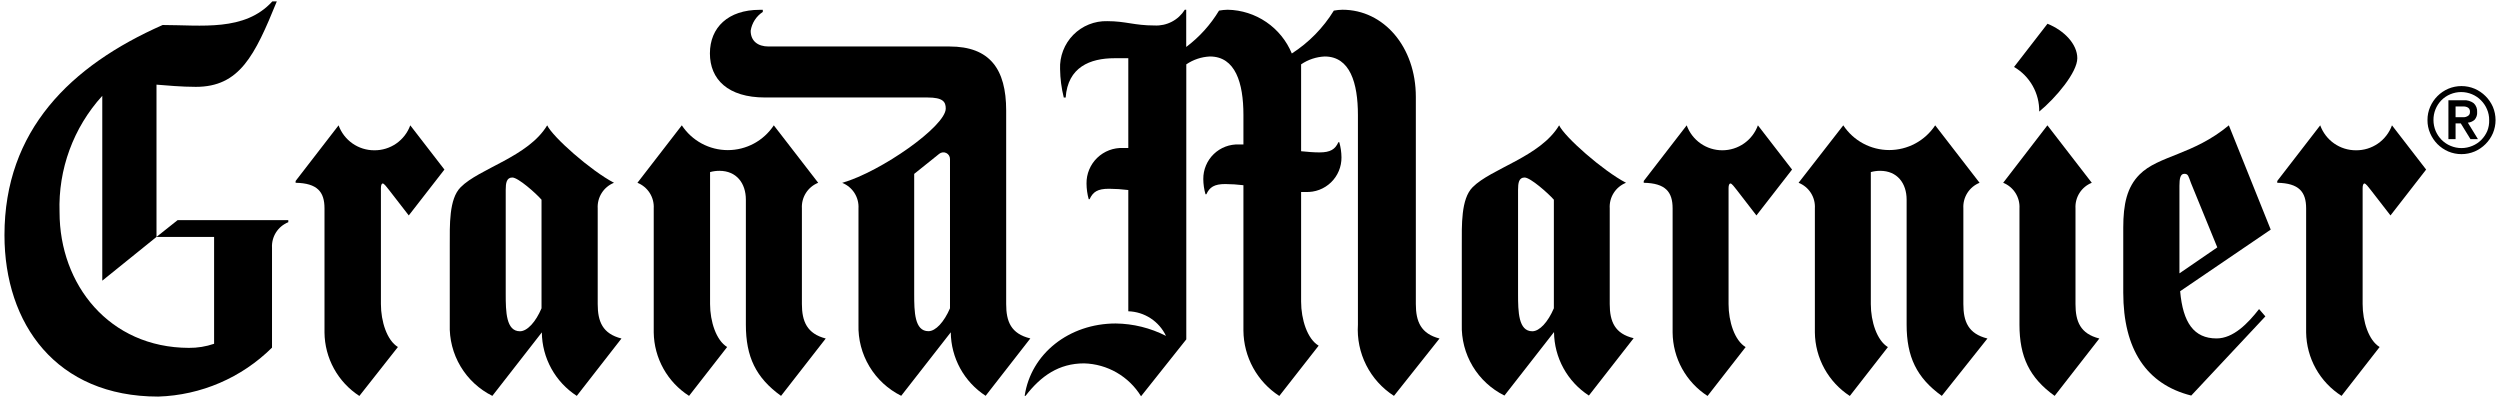
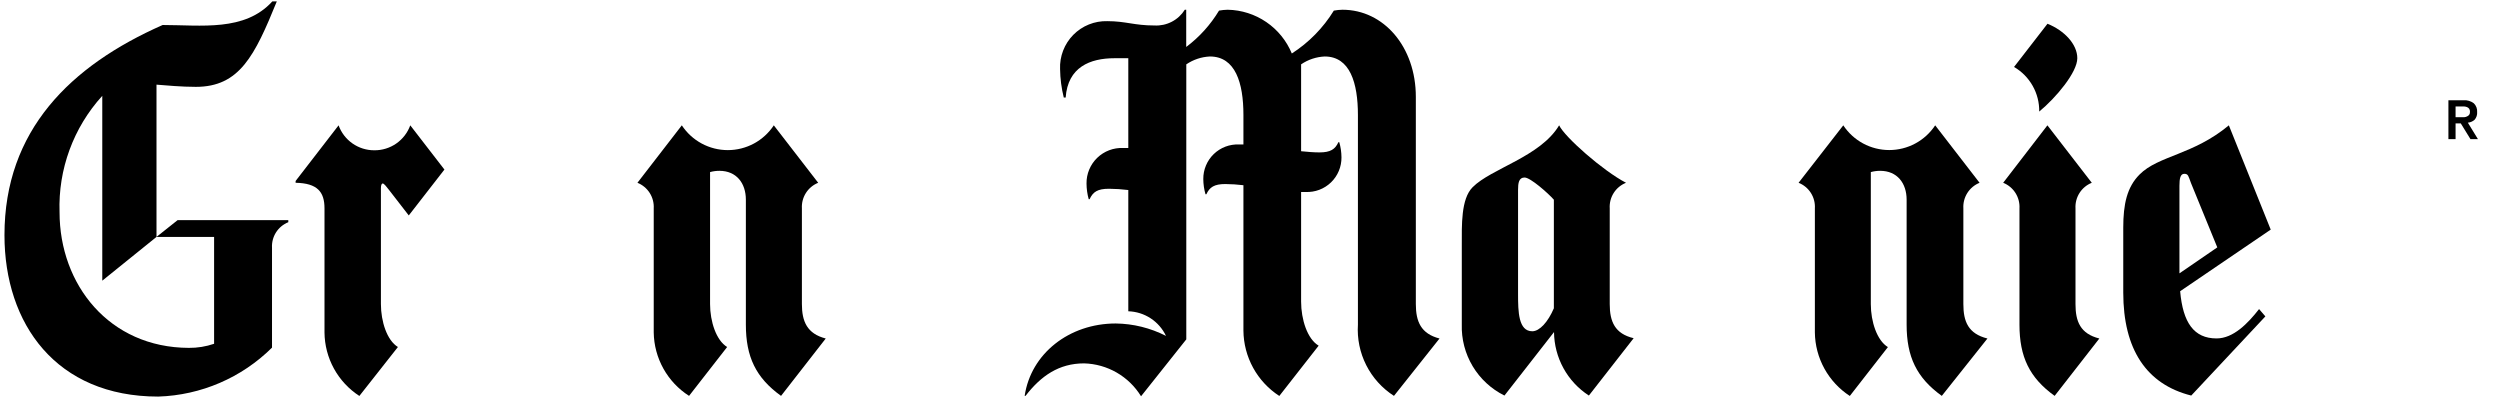
<svg xmlns="http://www.w3.org/2000/svg" width="446" height="71" viewBox="0 0 446 71" fill="none">
  <g clip-path="url(#clip0_4546_6140)">
-     <path d="M106.631 54.241V37.171C106.576 36.202 106.827 35.24 107.349 34.421C107.87 33.603 108.635 32.968 109.537 32.608C105.41 30.46 98.629 24.466 97.618 22.36C94.249 27.976 85.489 30.039 82.176 33.408C80.085 35.5 80.239 40.133 80.239 43.825V57.863C80.146 60.495 80.813 63.097 82.16 65.36C83.507 67.623 85.476 69.45 87.834 70.624L96.664 59.295C96.686 61.551 97.267 63.767 98.355 65.743C99.442 67.72 101.003 69.397 102.897 70.624L110.87 60.39C107.487 59.533 106.631 57.358 106.631 54.241ZM96.608 54.999C95.583 57.428 94.067 59.098 92.761 59.098C90.29 59.098 90.22 55.631 90.22 52.458V33.858C90.22 32.678 90.361 31.668 91.399 31.668C92.438 31.668 95.611 34.475 96.608 35.626V54.999Z" fill="#BE0027" style="fill:#BE0027;fill:color(display-p3 0.745 0 0.153);fill-opacity:1;" />
-     <path d="M179.502 54.241V48.626V19.721C179.502 12.295 176.568 8.294 169.395 8.294H137.107C135.226 8.294 133.92 7.339 133.92 5.486C134.024 4.806 134.27 4.156 134.643 3.578C135.015 3 135.506 2.507 136.082 2.131V1.752H135.521C129.905 1.752 126.648 4.897 126.648 9.529C126.648 14.162 129.877 17.391 136.475 17.391H165.45C168.258 17.391 168.721 18.177 168.721 19.37C168.721 22.501 157.224 30.601 150.247 32.622C151.152 32.981 151.92 33.617 152.442 34.439C152.964 35.261 153.212 36.227 153.153 37.199V54.999V57.905C153.073 60.53 153.75 63.123 155.101 65.375C156.452 67.627 158.422 69.444 160.775 70.61L169.619 59.281C169.639 61.536 170.217 63.751 171.303 65.728C172.388 67.705 173.946 69.382 175.838 70.61L183.812 60.376C180.345 59.533 179.502 57.358 179.502 54.241ZM165.633 59.084C163.148 59.084 163.092 55.617 163.092 52.444V52.191V48.794V31.022L167.556 27.442C167.73 27.301 167.94 27.212 168.162 27.186C168.385 27.16 168.61 27.197 168.812 27.294C169.013 27.392 169.183 27.544 169.302 27.735C169.42 27.925 169.481 28.145 169.479 28.369V51.363V54.999C168.44 57.414 166.938 59.084 165.633 59.084Z" fill="#BE0027" style="fill:#BE0027;fill:color(display-p3 0.745 0 0.153);fill-opacity:1;" />
    <path d="M66.776 26.81C65.385 26.816 64.026 26.391 62.885 25.594C61.744 24.798 60.878 23.668 60.403 22.36L52.738 32.285V32.608C56.641 32.678 57.89 34.251 57.89 37.171V38.252V54.999C57.89 56.922 57.89 59.309 57.89 59.309C57.91 61.564 58.488 63.779 59.574 65.756C60.659 67.733 62.217 69.41 64.109 70.638L70.988 61.906C69.037 60.727 67.956 57.358 67.956 54.241V52.191V33.577C67.956 33.015 68.082 32.734 68.293 32.734C68.503 32.734 68.995 33.352 69.402 33.886L72.925 38.434L79.285 30.25L73.192 22.36C72.715 23.675 71.842 24.809 70.693 25.607C69.543 26.404 68.175 26.824 66.776 26.81Z" fill="#BE0027" style="fill:#BE0027;fill:color(display-p3 0.745 0 0.153);fill-opacity:1;" />
    <path d="M143.059 54.241V37.171C143.004 36.202 143.255 35.24 143.777 34.421C144.298 33.603 145.063 32.968 145.965 32.608L138.047 22.36C137.152 23.718 135.934 24.833 134.502 25.605C133.069 26.376 131.468 26.78 129.842 26.78C128.215 26.78 126.614 26.376 125.182 25.605C123.75 24.833 122.531 23.718 121.636 22.36L113.719 32.608C114.62 32.968 115.385 33.603 115.907 34.421C116.428 35.24 116.679 36.202 116.625 37.171V52.304V54.999C116.625 56.922 116.625 59.309 116.625 59.309C116.657 61.569 117.25 63.786 118.35 65.761C119.45 67.736 121.023 69.406 122.928 70.624L129.722 61.906C127.771 60.727 126.676 57.358 126.676 54.241V38.252V30.699C127.22 30.549 127.782 30.474 128.347 30.474C131.379 30.474 133.063 32.678 133.063 35.626V57.919C133.063 63.647 134.846 67.395 139.339 70.624L147.312 60.39C143.985 59.533 143.059 57.358 143.059 54.241Z" fill="#BE0027" style="fill:#BE0027;fill:color(display-p3 0.745 0 0.153);fill-opacity:1;" />
    <path d="M363.797 19.904C366.829 17.405 370.591 12.884 370.591 10.386C370.591 7.887 368.275 5.444 365.271 4.237L359.305 11.944C360.692 12.753 361.839 13.916 362.629 15.315C363.418 16.714 363.821 18.297 363.797 19.904Z" fill="#BE0027" style="fill:#BE0027;fill:color(display-p3 0.745 0 0.153);fill-opacity:1;" />
-     <path d="M444.729 19.061C444.093 17.615 442.935 16.462 441.486 15.832C440.739 15.517 439.937 15.355 439.127 15.355C438.317 15.355 437.515 15.517 436.769 15.832C435.321 16.458 434.166 17.613 433.54 19.061C433.219 19.806 433.057 20.609 433.063 21.42C433.054 22.231 433.217 23.034 433.54 23.778C433.852 24.499 434.295 25.156 434.846 25.715C435.4 26.266 436.052 26.709 436.769 27.021C437.515 27.336 438.317 27.498 439.127 27.498C439.937 27.498 440.739 27.336 441.486 27.021C442.94 26.391 444.099 25.232 444.729 23.778C445.045 23.032 445.208 22.23 445.206 21.42C445.205 20.61 445.043 19.808 444.729 19.061ZM443.732 23.371C443.478 23.962 443.116 24.5 442.665 24.957C442.208 25.416 441.664 25.779 441.065 26.024C440.452 26.284 439.793 26.417 439.127 26.417C438.462 26.417 437.803 26.284 437.19 26.024C436.591 25.779 436.046 25.416 435.59 24.957C435.138 24.5 434.777 23.962 434.523 23.371C434.265 22.753 434.131 22.09 434.13 21.42C434.116 20.106 434.621 18.84 435.534 17.896C435.99 17.433 436.534 17.065 437.134 16.815C437.747 16.556 438.406 16.422 439.071 16.422C439.737 16.422 440.396 16.556 441.008 16.815C441.609 17.065 442.153 17.433 442.609 17.896C443.063 18.352 443.425 18.89 443.676 19.482C443.942 20.093 444.076 20.753 444.069 21.42C444.092 22.086 443.977 22.751 443.732 23.371Z" fill="#BE0027" style="fill:#BE0027;fill:color(display-p3 0.745 0 0.153);fill-opacity:1;" />
    <path d="M370.268 54.241V37.171C370.214 36.202 370.465 35.24 370.986 34.421C371.508 33.603 372.273 32.968 373.174 32.608L365.257 22.36L357.367 32.608C358.268 32.968 359.034 33.603 359.555 34.421C360.077 35.24 360.328 36.202 360.273 37.171V57.919C360.273 63.647 362.056 67.395 366.548 70.624L374.522 60.39C371.125 59.533 370.268 57.358 370.268 54.241Z" fill="#BE0027" style="fill:#BE0027;fill:color(display-p3 0.745 0 0.153);fill-opacity:1;" />
    <path d="M397.628 22.36C391.269 27.653 385.064 27.751 381.709 31.12C379.449 33.38 378.789 36.426 378.789 40.61V52.191C378.789 62.313 382.916 68.56 390.918 70.567L404.142 56.445L403.019 55.139C401.026 57.694 398.429 60.376 395.438 60.376C391.395 60.376 389.43 57.568 388.939 51.953L405.097 40.961L397.628 22.36ZM388.812 48.766V33.156C388.812 31.864 388.967 31.008 389.683 31.008C390.399 31.008 390.399 31.415 390.876 32.664L395.565 44.133L388.812 48.766Z" fill="#BE0027" style="fill:#BE0027;fill:color(display-p3 0.745 0 0.153);fill-opacity:1;" />
    <path d="M287.176 54.241V37.171C287.117 36.201 287.366 35.237 287.888 34.418C288.41 33.598 289.178 32.965 290.082 32.608C285.955 30.46 279.16 24.466 278.149 22.36C274.794 27.976 266.034 30.039 262.707 33.408C260.63 35.5 260.784 40.133 260.784 43.825V57.863C260.702 60.487 261.375 63.079 262.724 65.332C264.073 67.584 266.041 69.401 268.393 70.567L277.237 59.239C277.257 61.494 277.835 63.709 278.92 65.686C280.005 67.663 281.564 69.34 283.456 70.567L291.444 60.334C288.074 59.533 287.176 57.358 287.176 54.241ZM277.209 54.999C276.17 57.428 274.668 59.098 273.362 59.098C270.892 59.098 270.821 55.631 270.821 52.458V33.858C270.821 32.678 270.948 31.668 271.987 31.668C273.025 31.668 276.198 34.475 277.209 35.626V54.999Z" fill="#BE0027" style="fill:#BE0027;fill:color(display-p3 0.745 0 0.153);fill-opacity:1;" />
    <path d="M252.585 54.241V17.278C252.585 8.35 246.843 1.738 239.501 1.738C238.983 1.745 238.466 1.797 237.957 1.892C236.064 4.973 233.502 7.588 230.461 9.543C229.522 7.272 227.94 5.323 225.911 3.937C223.881 2.551 221.491 1.786 219.033 1.738C218.511 1.745 217.989 1.797 217.475 1.892C215.959 4.411 213.972 6.613 211.621 8.378V1.738H211.369C210.801 2.646 210 3.386 209.049 3.879C208.099 4.373 207.033 4.603 205.964 4.546C202.328 4.546 200.854 3.774 197.541 3.774C196.416 3.744 195.297 3.945 194.253 4.366C193.209 4.787 192.263 5.418 191.473 6.219C190.683 7.021 190.067 7.977 189.662 9.027C189.256 10.076 189.071 11.198 189.118 12.323C189.142 14.037 189.364 15.742 189.778 17.405H190.115C190.494 11.972 194.467 10.386 198.832 10.386C199.689 10.386 200.503 10.386 201.289 10.386V13.348V26.403H200.377C199.525 26.365 198.675 26.501 197.878 26.803C197.081 27.105 196.354 27.566 195.741 28.159C195.129 28.752 194.644 29.463 194.316 30.25C193.988 31.037 193.824 31.882 193.835 32.734C193.841 33.684 193.973 34.628 194.228 35.542H194.382C194.986 34.236 195.786 33.675 197.85 33.675C199 33.683 200.148 33.758 201.289 33.9V55.532C202.706 55.574 204.084 56.007 205.27 56.782C206.457 57.558 207.406 58.646 208.013 59.926C205.234 58.506 202.164 57.747 199.043 57.709C190.746 57.709 183.91 63.085 182.801 70.624H182.955C185.707 67.058 188.907 64.826 193.4 64.826C195.448 64.881 197.451 65.446 199.226 66.471C201.001 67.496 202.491 68.947 203.563 70.694L211.635 60.544V11.481C212.882 10.632 214.34 10.146 215.847 10.077C220.395 10.077 221.827 14.794 221.827 20.493V25.771H221.055C220.224 25.735 219.395 25.869 218.617 26.163C217.84 26.458 217.131 26.908 216.533 27.486C215.935 28.064 215.462 28.758 215.141 29.525C214.82 30.292 214.659 31.117 214.668 31.948C214.675 32.865 214.807 33.777 215.061 34.658H215.215C215.791 33.394 216.619 32.833 218.598 32.833C219.678 32.843 220.756 32.913 221.827 33.043V53.595V54.55C221.827 56.543 221.827 58.986 221.827 58.986C221.848 61.306 222.444 63.584 223.561 65.618C224.678 67.651 226.282 69.376 228.229 70.638L235.248 61.667C233.226 60.474 232.117 56.992 232.117 53.792V52.809V34.251H232.931C233.762 34.287 234.591 34.154 235.369 33.859C236.146 33.564 236.855 33.114 237.453 32.536C238.051 31.958 238.525 31.264 238.845 30.497C239.166 29.73 239.327 28.905 239.319 28.074C239.311 27.157 239.179 26.245 238.926 25.364H238.771C238.196 26.628 237.367 27.189 235.388 27.189C234.349 27.189 233.254 27.091 232.117 26.979V11.481C233.363 10.63 234.822 10.144 236.329 10.077C240.849 10.077 242.253 14.808 242.253 20.521V57.919C242.094 60.418 242.607 62.913 243.737 65.147C244.868 67.381 246.575 69.272 248.682 70.624L256.81 60.39C253.483 59.533 252.585 57.358 252.585 54.241Z" fill="#BE0027" style="fill:#BE0027;fill:color(display-p3 0.745 0 0.153);fill-opacity:1;" />
    <path d="M441.458 21.378C441.626 21.187 441.754 20.965 441.834 20.723C441.914 20.482 441.943 20.227 441.921 19.974C441.941 19.689 441.898 19.403 441.796 19.137C441.694 18.87 441.536 18.629 441.331 18.43C440.802 18.026 440.142 17.831 439.478 17.882H436.797V24.817H438.074V22.009H439.001L440.728 24.817H442.061L440.264 21.883C440.706 21.846 441.124 21.669 441.458 21.378ZM439.591 20.914H438.074V18.991H439.591C439.768 19.004 439.943 19.041 440.11 19.103C440.265 19.165 440.4 19.267 440.503 19.398C440.607 19.561 440.657 19.753 440.643 19.946C440.657 20.134 440.607 20.322 440.503 20.479C440.4 20.61 440.265 20.712 440.11 20.774C439.947 20.852 439.771 20.899 439.591 20.914Z" fill="#BE0027" style="fill:#BE0027;fill:color(display-p3 0.745 0 0.153);fill-opacity:1;" />
    <path d="M27.919 42.266H38.195V61.33C36.745 61.828 35.221 62.075 33.688 62.06C19.496 62.018 10.624 50.788 10.624 37.858C10.36 30.208 13.096 22.758 18.246 17.096V50.072L27.919 42.266V15.102C29.688 15.243 32.397 15.495 34.938 15.495C42.729 15.495 45.438 9.95 49.383 0.25H48.583C43.67 5.669 35.892 4.461 29.014 4.461C12.547 11.733 0.797 23.273 0.797 41.944C0.797 57.807 10.048 70.75 28.228 70.75C35.855 70.511 43.108 67.391 48.527 62.018V44.204C48.472 43.235 48.723 42.273 49.245 41.454C49.766 40.636 50.532 40.002 51.433 39.641V39.276H31.681L27.919 42.266Z" fill="#BE0027" style="fill:#BE0027;fill:color(display-p3 0.745 0 0.153);fill-opacity:1;" />
    <path d="M350.263 54.241V37.171C350.208 36.203 350.457 35.243 350.975 34.424C351.494 33.606 352.256 32.971 353.155 32.608L345.238 22.36C344.342 23.715 343.124 24.828 341.694 25.597C340.263 26.366 338.664 26.769 337.039 26.769C335.415 26.769 333.816 26.366 332.385 25.597C330.954 24.828 329.737 23.715 328.841 22.36L320.867 32.608C321.771 32.965 322.539 33.598 323.061 34.418C323.583 35.237 323.832 36.201 323.773 37.171V52.304V54.999C323.773 56.922 323.773 59.309 323.773 59.309C323.799 61.564 324.382 63.779 325.469 65.755C326.556 67.731 328.115 69.408 330.006 70.638L336.801 61.92C334.849 60.741 333.754 57.372 333.754 54.255V38.252V30.699C334.299 30.549 334.86 30.474 335.425 30.474C338.457 30.474 340.142 32.678 340.142 35.626V57.919C340.142 63.647 341.925 67.395 346.417 70.624L354.559 60.39C351.12 59.533 350.263 57.358 350.263 54.241Z" fill="#BE0027" style="fill:#BE0027;fill:color(display-p3 0.745 0 0.153);fill-opacity:1;" />
-     <path d="M307.28 26.81C305.889 26.816 304.53 26.391 303.389 25.594C302.248 24.798 301.381 23.668 300.907 22.36L293.242 32.285V32.608C297.145 32.678 298.394 34.251 298.394 37.171V38.252V54.999C298.394 56.922 298.394 59.309 298.394 59.309C298.414 61.566 298.994 63.782 300.082 65.759C301.17 67.737 302.732 69.413 304.627 70.638L311.422 61.92C309.456 60.741 308.375 57.372 308.375 54.255V52.191V33.577C308.375 33.015 308.502 32.734 308.726 32.734C308.951 32.734 309.414 33.352 309.835 33.886L313.345 38.434L319.704 30.25L313.612 22.36C313.14 23.662 312.279 24.786 311.147 25.582C310.014 26.378 308.665 26.807 307.28 26.81Z" fill="#BE0027" style="fill:#BE0027;fill:color(display-p3 0.745 0 0.153);fill-opacity:1;" />
-     <path d="M420.3 26.81C418.909 26.816 417.55 26.391 416.409 25.594C415.268 24.798 414.401 23.668 413.927 22.36L406.262 32.285V32.608C410.164 32.678 411.414 34.251 411.414 37.171V38.252V54.999C411.414 56.922 411.414 59.309 411.414 59.309C411.446 61.571 412.041 63.789 413.143 65.764C414.246 67.739 415.823 69.409 417.731 70.624L424.525 61.906C422.574 60.727 421.493 57.358 421.493 54.241V52.191V33.577C421.493 33.015 421.62 32.734 421.83 32.734C422.041 32.734 422.532 33.352 422.939 33.886L426.463 38.434L432.822 30.25L426.729 22.36C426.252 23.677 425.376 24.813 424.224 25.611C423.072 26.408 421.701 26.827 420.3 26.81Z" fill="#BE0027" style="fill:#BE0027;fill:color(display-p3 0.745 0 0.153);fill-opacity:1;" />
  </g>
  <defs>
    <clipPath id="clip0_4546_6140">
      <rect width="444.408" height="70.5" fill="white" style="fill:white;fill-opacity:1;" transform="translate(0.797 0.25)" />
    </clipPath>
  </defs>
</svg>